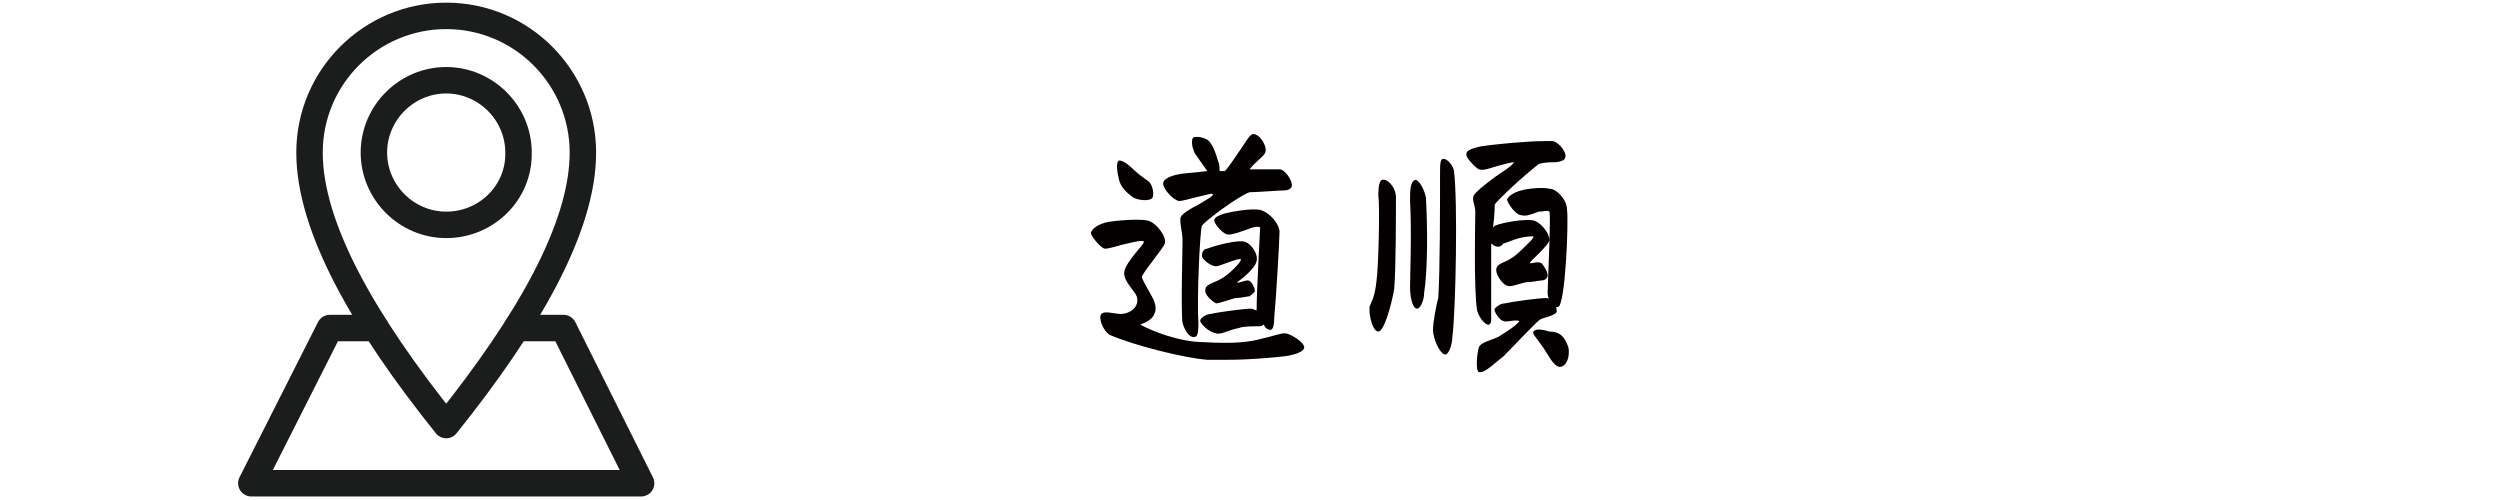
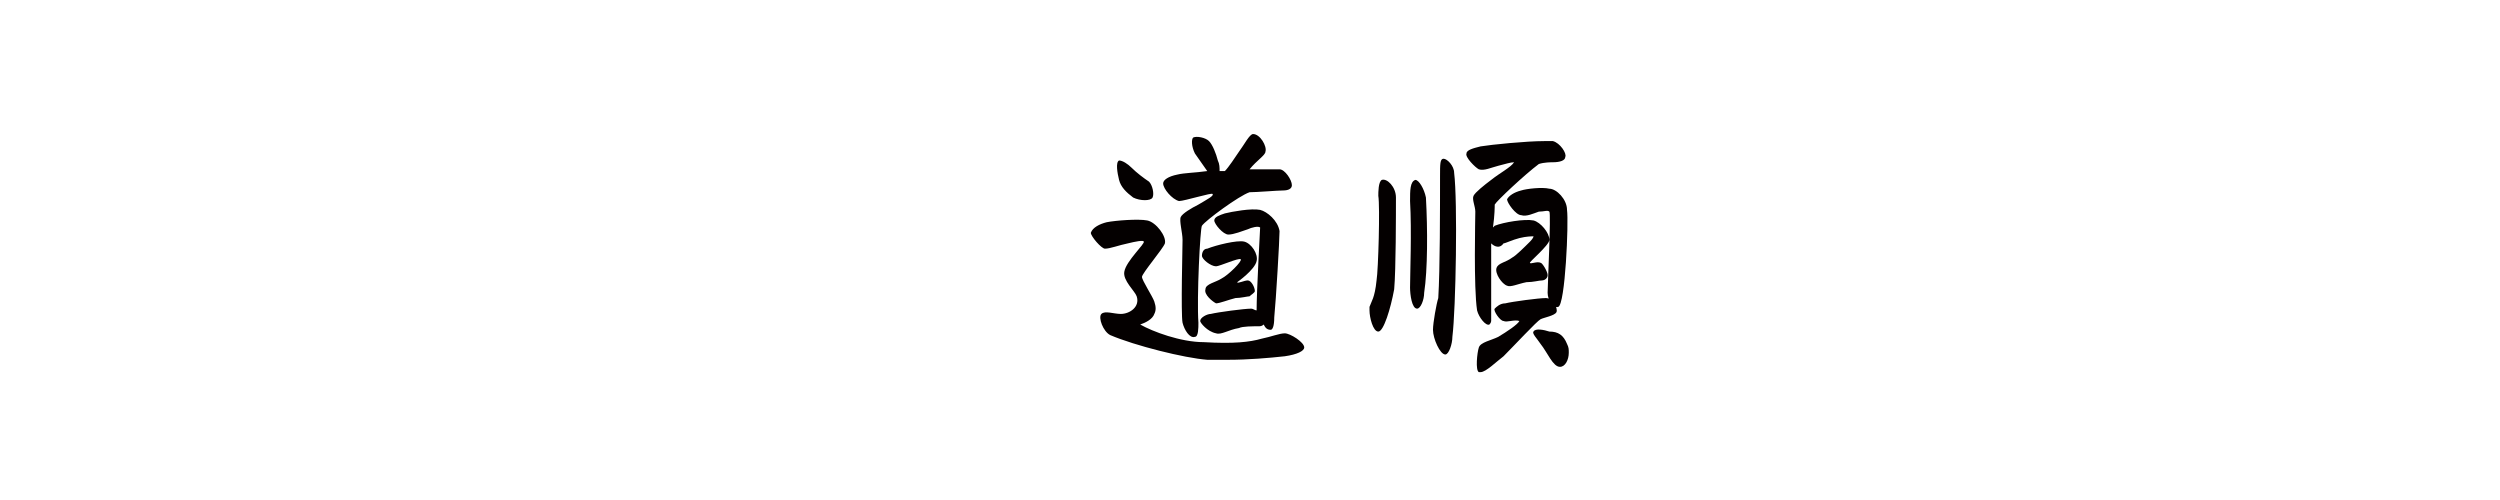
<svg xmlns="http://www.w3.org/2000/svg" version="1.1" id="レイヤー_1" x="0px" y="0px" viewBox="0 0 283.5 56.7" style="enable-background:new 0 0 283.5 56.7;" xml:space="preserve">
  <style type="text/css">
	.st0{fill:#040000;}
	.st1{fill:none;stroke:#1B1C1C;stroke-width:3;stroke-linecap:round;stroke-linejoin:round;stroke-miterlimit:10;}
</style>
  <g>
    <g>
      <path class="st0" d="M125.5,25.2c1-0.2,3.6-0.4,4.6-0.2s2.2,1.8,2,2.6c-0.2,0.6-2.6,3.4-2.6,3.8c0,0.4,1.2,2.2,1.4,2.8    c0.2,0.6,0.2,1,0,1.4c-0.2,0.6-1,1-1.6,1.2c1.4,0.8,4.6,2,7.2,2c3.4,0.2,5.2,0,6.6-0.4c1-0.2,2-0.6,2.6-0.6c0.6,0,2.2,1,2.2,1.6    c0,0.4-0.8,0.8-2.2,1c-1.8,0.2-4.2,0.4-6.4,0.4c-0.8,0-1.6,0-2.4,0c-2.6-0.2-8.2-1.6-11-2.8c-0.8-0.4-1.4-2-1-2.4s1.4,0,2.2,0    c1,0,2.2-0.8,1.8-2c-0.2-0.6-1.6-1.8-1.4-2.8c0.2-1.2,2.4-3.2,2.2-3.4c0-0.2-1,0-1.8,0.2c-1,0.2-2,0.6-2.6,0.6    c-0.4,0-1.6-1.4-1.6-1.8C123.9,25.8,124.7,25.4,125.5,25.2z M128.3,19c0.6,0.6,1.4,1.2,2,1.6c0.4,0.4,0.6,1.4,0.4,1.8    s-1.4,0.4-2.2,0c-0.8-0.6-1.4-1.2-1.6-2s-0.4-2,0-2.2C127.3,18.2,127.9,18.6,128.3,19z M145.1,19.2c0.6,0,1.4,1.2,1.4,1.8    c0,0.4-0.4,0.6-1,0.6c-0.6,0-3,0.2-3.8,0.2c-1.2,0.4-5,3.2-5.4,3.8c-0.2,0.2-0.6,8.2-0.4,11c0,0.6,0,1.6-0.4,1.6    c-0.6,0.2-1.2-0.8-1.4-1.6c-0.2-1,0-8.8,0-9.4c0-0.8-0.4-2.2-0.2-2.6c0.2-0.4,1.2-1,2-1.4c1-0.6,1.8-1,1.6-1.2    c0-0.2-3.2,0.8-3.8,0.8c-0.8-0.2-1.8-1.4-1.8-2c0-0.4,0.6-0.8,1.6-1c0.8-0.2,2-0.2,3.4-0.4c-0.4-0.6-1-1.4-1.4-2    c-0.4-0.8-0.4-1.6-0.2-1.8c0.4-0.2,1.4,0,1.8,0.4c0.4,0.4,0.8,1.4,1,2.2c0.2,0.4,0.2,0.8,0.2,1.2h0.6c0.4-0.4,1.2-1.6,1.6-2.2    c0.6-0.8,1.2-2,1.6-2c0.8,0,1.6,1.4,1.4,2c0,0.4-1,1-1.8,2C143.3,19.2,144.5,19.2,145.1,19.2z M136.1,36.4c0-0.4,0.8-0.8,1.2-0.8    c0.8-0.2,3.8-0.6,4.6-0.6c0.2,0,0.4,0.2,0.6,0.2c0-2.2,0.4-9.2,0.4-9.4c-0.2-0.2-1,0-1.4,0.2c-0.6,0.2-1.6,0.6-2.2,0.6    c-0.6,0-1.6-1.2-1.6-1.6c0-0.4,0.6-0.6,1.2-0.8c0.8-0.2,3-0.6,4-0.4c0.8,0.2,2,1.2,2.2,2.4c0,1-0.4,7.8-0.6,9.8    c0,1-0.2,1.4-0.4,1.4c-0.4,0-0.6-0.2-0.8-0.6c-0.2,0.2-0.4,0.2-0.6,0.2c-0.6,0-1.8,0-2.2,0.2c-1.2,0.2-2,0.8-2.6,0.6    C136.9,37.6,136.1,36.6,136.1,36.4z M136.3,29c0-0.4,0.2-0.8,0.6-0.8c1-0.4,3.4-1,4.2-0.8s1.6,1.4,1.4,2.2c-0.2,1-2.2,2.4-2.2,2.4    c0,0.2,0.8-0.2,1.2-0.2c0.4,0,0.8,0.8,0.8,1.2c0,0.2-0.4,0.4-0.6,0.6c-0.2,0-1,0.2-1.6,0.2c-0.8,0.2-1.8,0.6-2.2,0.6    c-0.4-0.2-1.4-1-1.2-1.6c0-0.6,1.2-0.8,1.8-1.2c0.8-0.4,2.4-2,2.2-2.2c-0.2-0.2-2.4,0.8-2.8,0.8C137.3,30.2,136.3,29.4,136.3,29z" />
      <path class="st0" d="M158.3,22.4c0,1.8,0,8.2-0.2,10.4c-0.4,2.2-1.2,4.8-1.8,4.8c-0.6,0-1-1.6-1-2.4c0-0.2,0-0.2,0-0.4    c0.2-0.6,0.6-1,0.8-3c0.2-1.2,0.4-8.4,0.2-9.6c0-0.4,0-1.6,0.4-1.8C157.3,20.2,158.3,21.2,158.3,22.4z M161.7,22.4    c0.2,3.6,0.2,8.2-0.2,10.8c0,0.8-0.4,1.8-0.8,1.8c-0.6,0-0.8-1.6-0.8-2.4c0-1.4,0.2-6.4,0-9.8c0-1.2,0-2.2,0.6-2.4    C160.9,20.4,161.5,21.4,161.7,22.4z M164.9,19.6c0.4,3.2,0.2,15.4-0.2,18.6c0,0.8-0.4,2-0.8,2c-0.6,0-1.4-1.8-1.4-2.8    c0-0.8,0.4-3,0.6-3.6c0.2-3.2,0.2-10.4,0.2-13.8c0-1.4,0-2,0.4-2C164.1,18,164.9,18.8,164.9,19.6z M169.1,27.6c0,2.6,0,6.2,0,7.8    c0,0.4,0,0.8,0,1s-0.2,0.4-0.2,0.4c-0.4,0.2-1.2-0.8-1.4-1.6c-0.4-2.6-0.2-10.4-0.2-11.2c0-0.6-0.4-1.4-0.2-1.8    c0.2-0.4,1.2-1.2,2-1.8c1-0.8,2.2-1.4,2.6-2c-0.4,0-1,0.2-1.8,0.4s-1.6,0.6-2.2,0.4c-0.4-0.2-1.6-1.4-1.4-1.8    c0-0.4,0.8-0.6,1.6-0.8c1.2-0.2,5.2-0.6,7.2-0.6c0.4,0,0.8,0,1,0c0.8,0.2,1.6,1.4,1.4,1.8c0,0.4-0.6,0.6-1.4,0.6    c-0.2,0-1,0-1.6,0.2c-1.6,1.2-4.8,4.2-5,4.6c0,0.2,0,1.2-0.2,2.6l0.2-0.2c1-0.4,3.4-0.8,4.4-0.6c0.8,0.2,1.8,1.4,1.8,2.2    c0,0.6-2.4,2.6-2.2,2.6c0,0.2,0.8-0.2,1.2,0c0.2,0,0.8,1,0.8,1.4s-0.4,0.6-0.6,0.6c-0.4,0-1,0.2-1.8,0.2c-1,0.2-1.8,0.6-2.2,0.4    c-0.6-0.2-1.4-1.4-1.2-2c0.2-0.6,1-0.6,1.8-1.2c0.4-0.2,1.4-1.2,2-1.8c0.4-0.4,0.4-0.6,0.4-0.6c-0.2,0-0.8,0-1.6,0.2    c-0.8,0.2-1.6,0.6-1.8,0.6C170.1,28.2,169.5,28,169.1,27.6z M170.5,36.4c-0.4,0-1.2-1.2-1-1.4s0.6-0.6,1.2-0.6    c0.8-0.2,3.8-0.6,4.6-0.6s1.4,1.2,1.2,1.6c-0.2,0.4-1.4,0.6-1.8,0.8c-0.4,0.2-3,3-4.2,4.2c-0.8,0.6-2,1.8-2.6,1.8h-0.2    c-0.4-0.2-0.2-2.2,0-2.8s1.4-0.8,2.2-1.2c1-0.6,2.2-1.4,2.4-1.8C171.7,36.2,170.9,36.6,170.5,36.4z M172.5,21.6    c0.6-0.2,2.4-0.4,3.2-0.2c0.8,0,2,1.2,2,2.4c0.2,1.4-0.2,10.8-1,11c-0.6,0.2-1.2-0.8-1.2-1.6s0.4-9,0.2-9.2c-0.2-0.2-0.6,0-1.2,0    c-0.6,0.2-1.4,0.6-2,0.4c-0.6,0-1.6-1.4-1.6-1.8C171.1,22.2,171.7,21.8,172.5,21.6z M177.7,39c0.2,0.4,0.2,0.6,0.2,1    c0,0.8-0.4,1.6-1,1.6c-0.8,0-1.4-1.6-2.2-2.6c-0.4-0.6-1-1.2-0.8-1.4c0.2-0.4,1.2-0.2,1.8,0C176.7,37.6,177.3,38,177.7,39z" />
    </g>
  </g>
  <g>
-     <path class="st1" d="M50.6,1.8c-8.5,0-15.5,6.9-15.5,15.5c0,8.5,6.2,19.3,15.5,30.9c9.3-11.6,15.5-22.4,15.5-30.9   S59.2,1.8,50.6,1.8z M50.6,25.5c-4.5,0-8.2-3.7-8.2-8.2s3.7-8.2,8.2-8.2s8.2,3.7,8.2,8.2C58.9,21.8,55.2,25.5,50.6,25.5z" />
-     <polyline class="st1" points="58.6,37.2 63.9,37.2 72.7,54.8 28.5,54.8 37.4,37.2 42.6,37.2  " />
-   </g>
+     </g>
</svg>